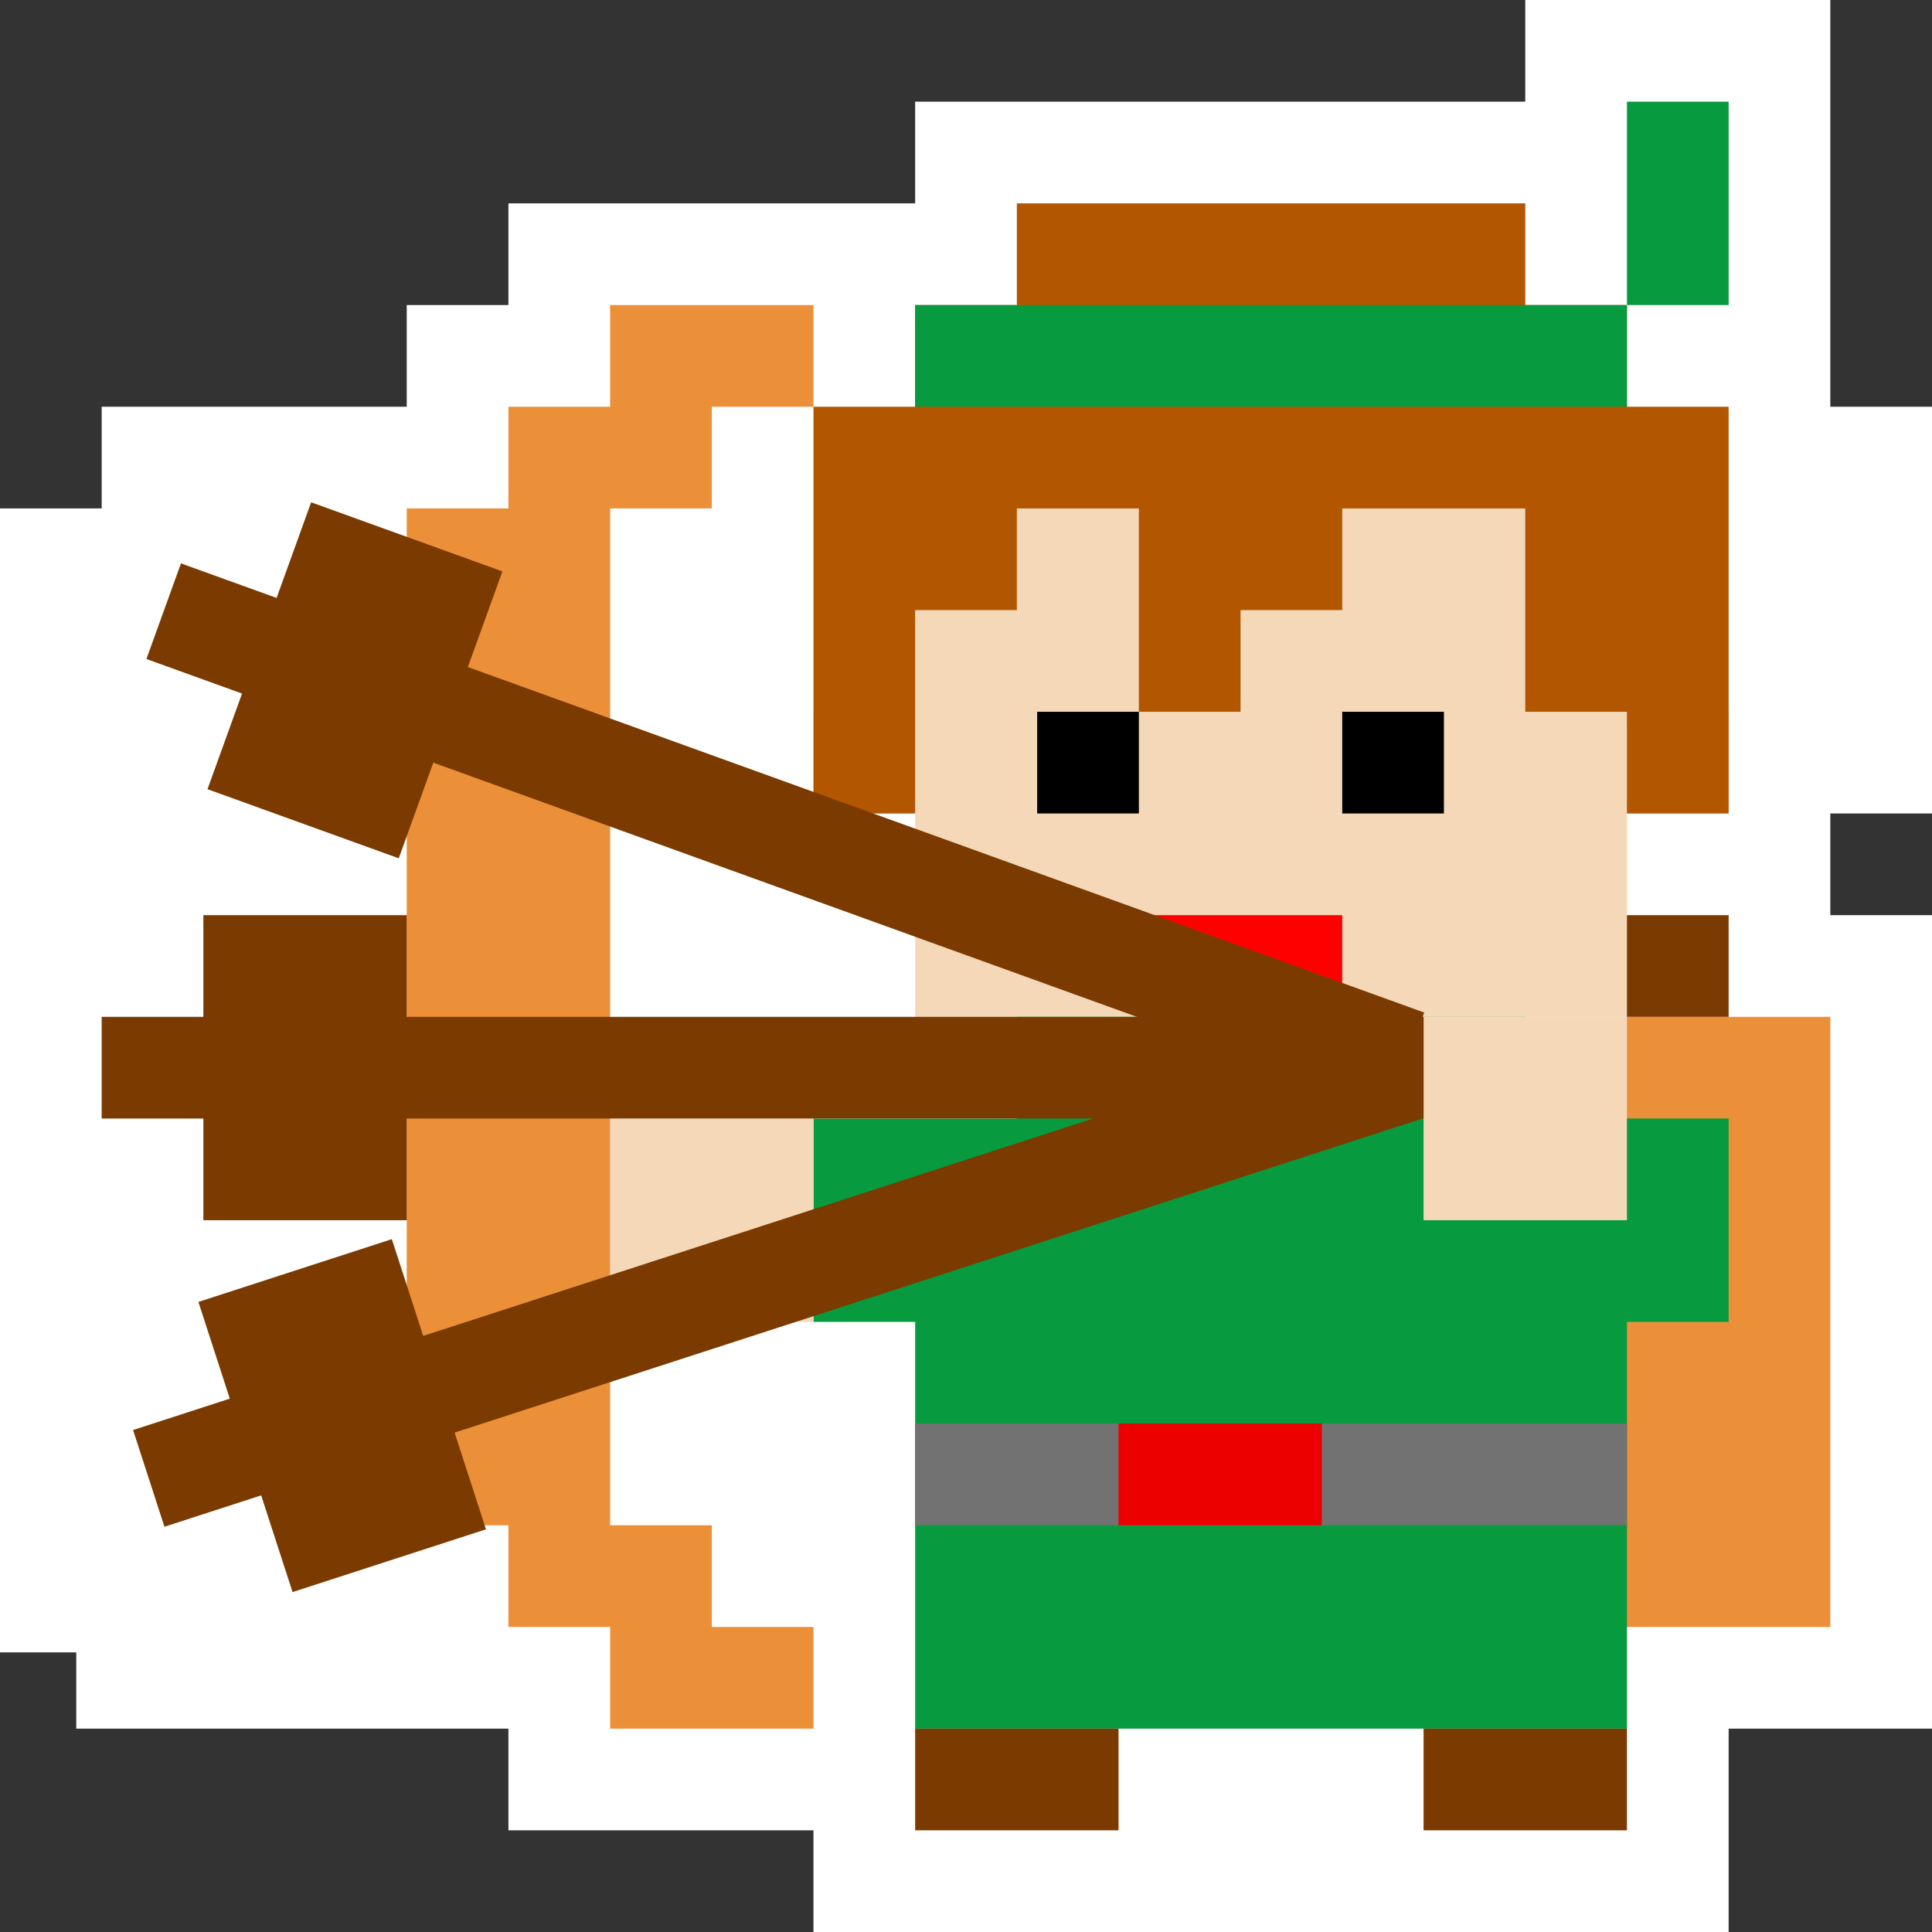
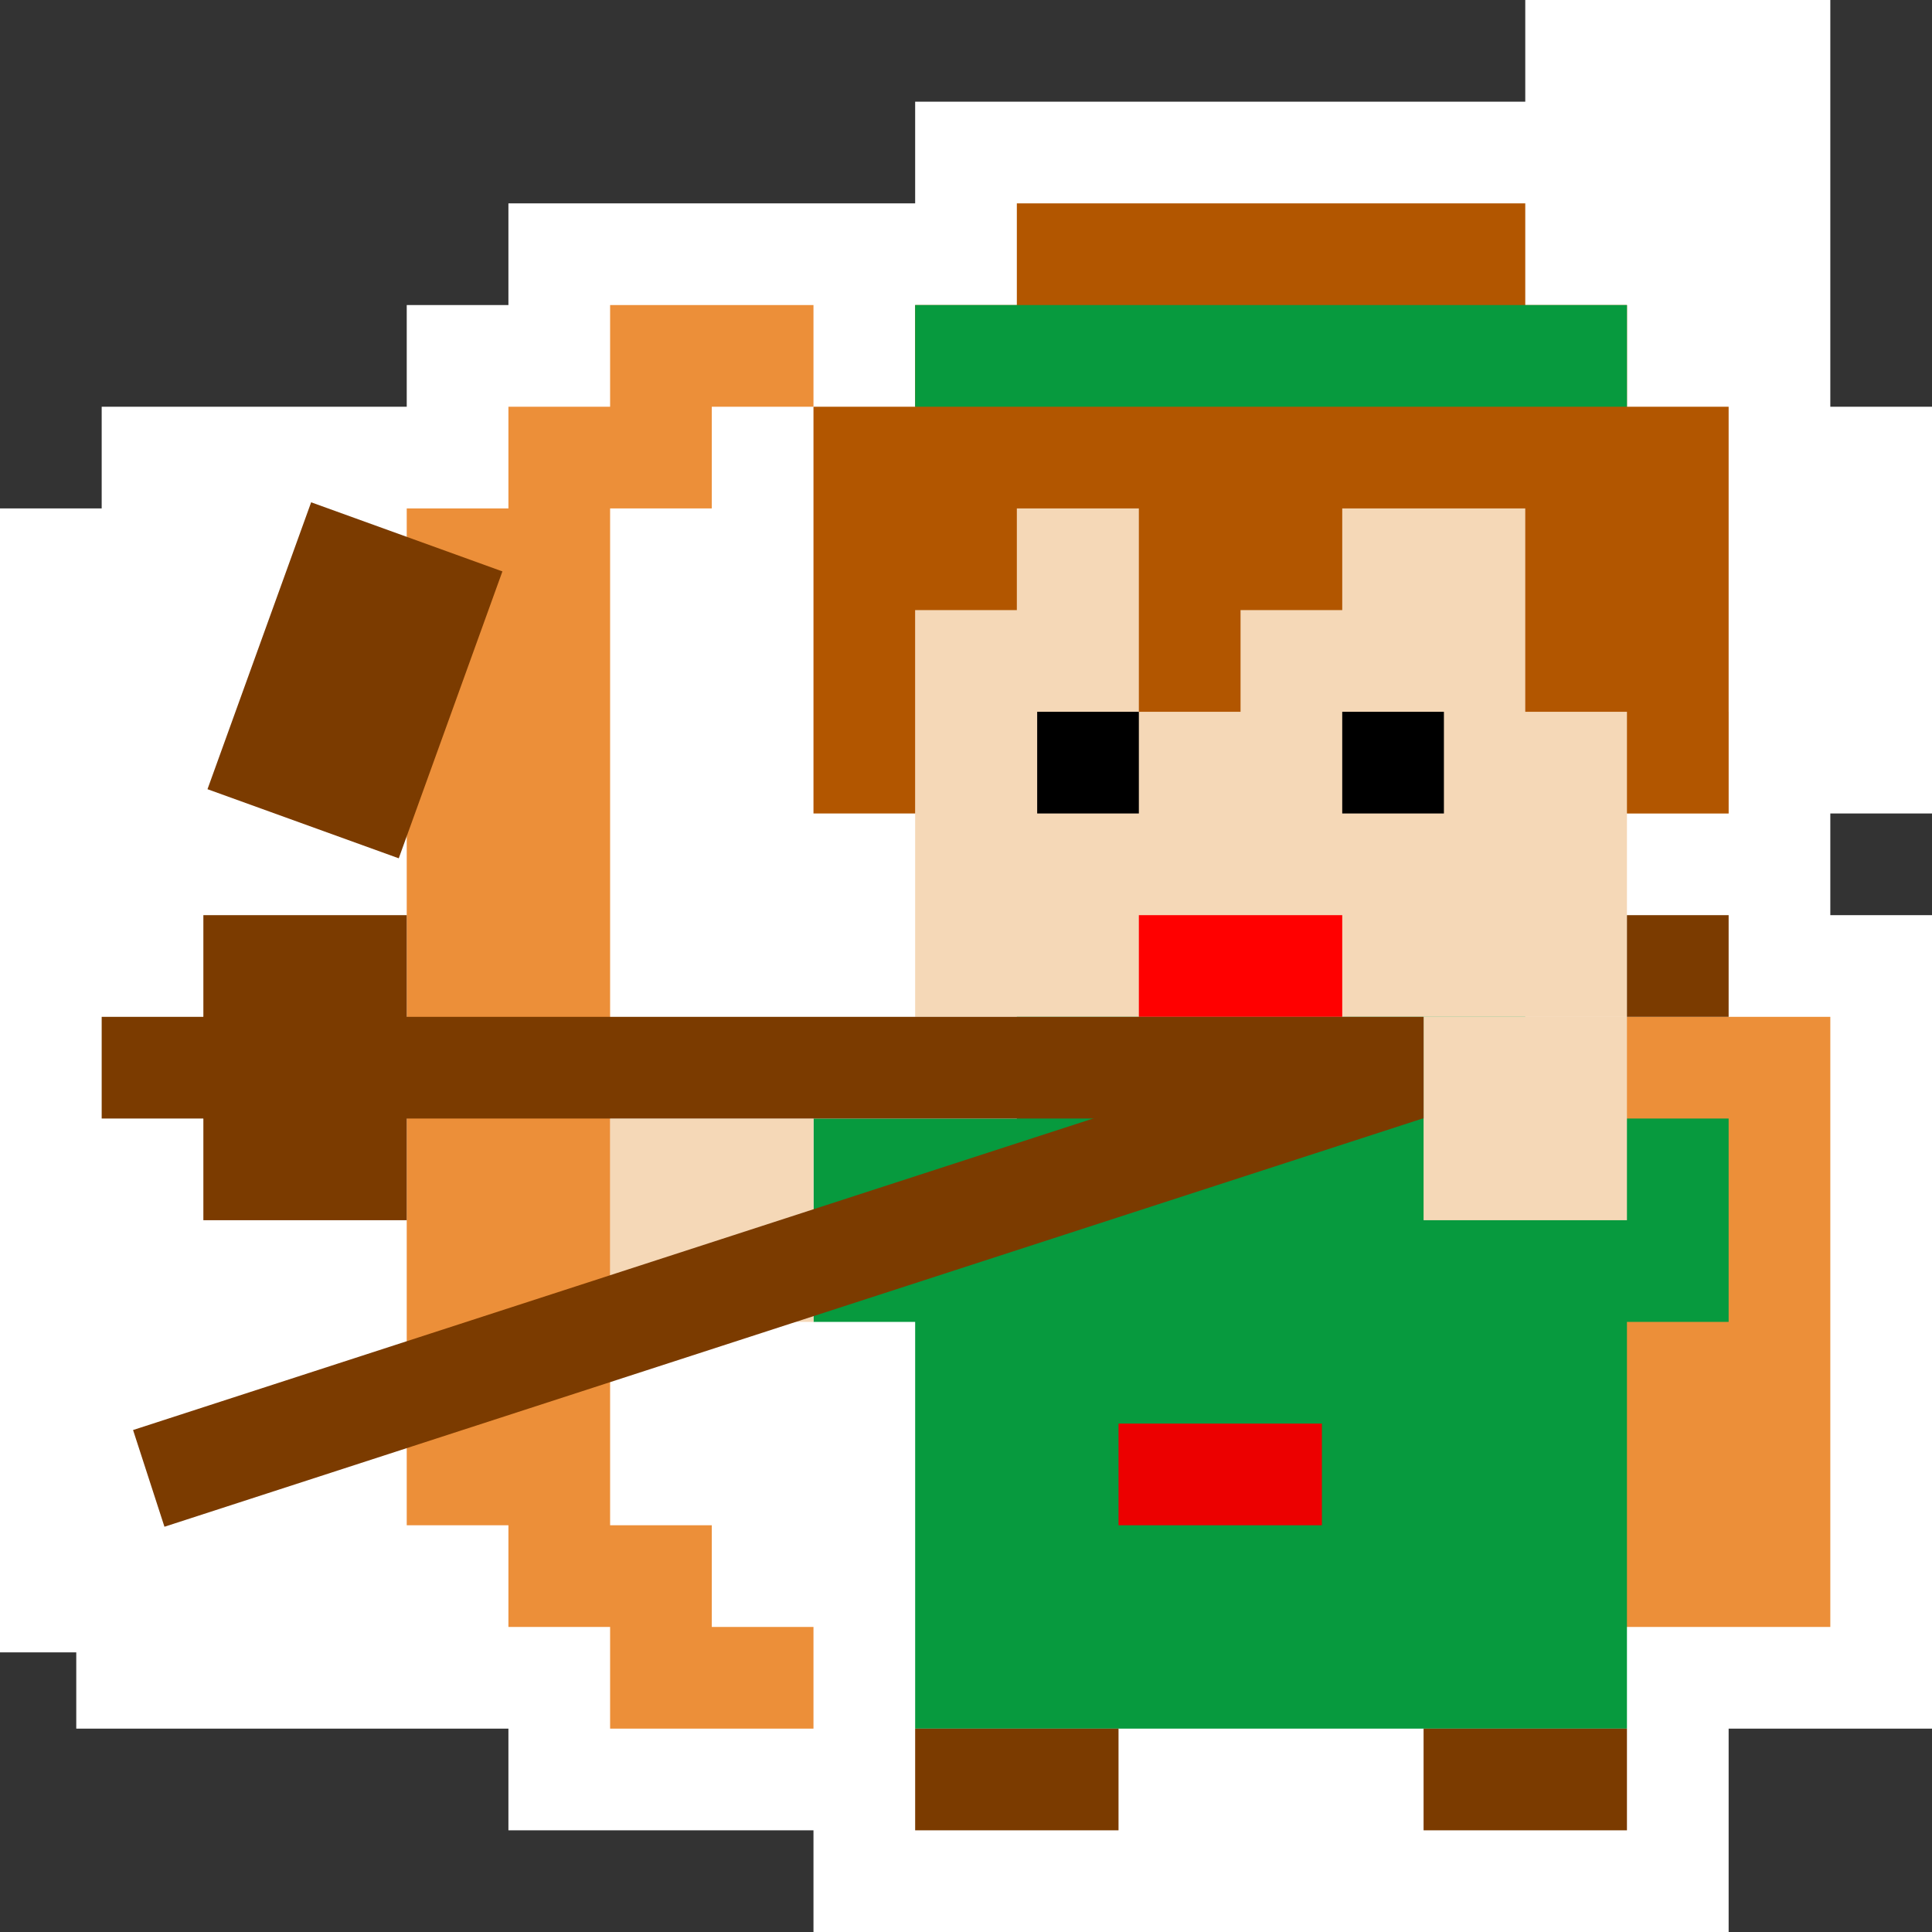
<svg xmlns="http://www.w3.org/2000/svg" width="190" height="190" viewBox="0 0 190 190" fill="none">
  <rect x="0" y="0" width="190" height="190" fill="#333333" stroke="none" />
  <g clip-path="url(#clip0_747_2487)">
    <path d="M7.5 170V162.5H0V120V50H10V40H40V30H50V20H90V10H150V0H180V40H190V80H180V90H190V160V170H170V180V190H80V180H50V170H7.5Z" fill="white" />
    <path d="M180 100H150V160H180V100Z" fill="#EC8F39" />
    <path d="M160 40H90V100H160V40Z" fill="#F5D8B7" />
    <path d="M160 170V130H170V110H150V100H100V110H80V130H90V170H160Z" fill="#079A3E" />
    <path d="M132 100H112V110H132V100Z" fill="#F5D8B7" />
-     <path d="M160 140H90V150H160V140Z" fill="#727272" />
    <path d="M130 140H110V150H130V140Z" fill="#EC0000" />
    <path d="M160 100H140V120H160V100Z" fill="#F5D8B7" />
    <path d="M110 170H90V180H110V170Z" fill="#7B3B00" />
    <path d="M160 170H140V180H160V170Z" fill="#7B3B00" />
-     <path d="M170 10H160V30H170V10Z" fill="#079A3E" />
-     <path d="M90 70H80V80H90V70Z" fill="#F5D8B7" />
    <path d="M170 70H160V80H170V70Z" fill="#F5D8B7" />
    <path d="M170 90H160V100H170V90Z" fill="#7B3B00" />
    <path d="M142 70H132V80H142V70Z" fill="black" />
    <path d="M112 70H102V80H112V70Z" fill="black" />
    <path d="M132 90H112V100H132V90Z" fill="#FF0000" />
    <path d="M80 110H60V130H80V110Z" fill="#F5D8B7" />
    <path d="M170 80V50V40H160V30H150V20H100V30H90V40H80V80H90V60H100V50H112V70H122V60H132V50H150V70H160V80H170Z" fill="#B25600" />
    <path d="M70 40V50H60V150H70V160H80V170H70H60V160H50V150H40V50H50V40H60V30H70H80V40H70Z" fill="#EC8F39" />
    <path d="M160 30H90V40H160V30Z" fill="#079A3E" />
    <path d="M30 100H20V110H30V100Z" fill="#7B3B00" />
    <path d="M10 100H140V110H10V100Z" fill="#7B3B00" />
    <path d="M20 90H40V120H20V90Z" fill="#7B3B00" />
    <path d="M13.086 140.634L136.74 100.512L139.826 110.023L16.173 150.146L13.086 140.634Z" fill="#7B3B00" />
-     <path d="M19.512 128.036L38.535 121.863L47.794 150.399L28.771 156.572L19.512 128.036Z" fill="#7B3B00" />
-     <path d="M17.796 55.405L140.061 99.577L136.663 108.982L14.398 64.81L17.796 55.405Z" fill="#7B3B00" />
    <path d="M30.599 49.398L49.409 56.194L39.215 84.409L20.405 77.613L30.599 49.398Z" fill="#7B3B00" />
  </g>
  <defs>
    <clipPath id="clip0_747_2487">
      <rect width="190" height="190" fill="white" />
    </clipPath>
  </defs>
</svg>